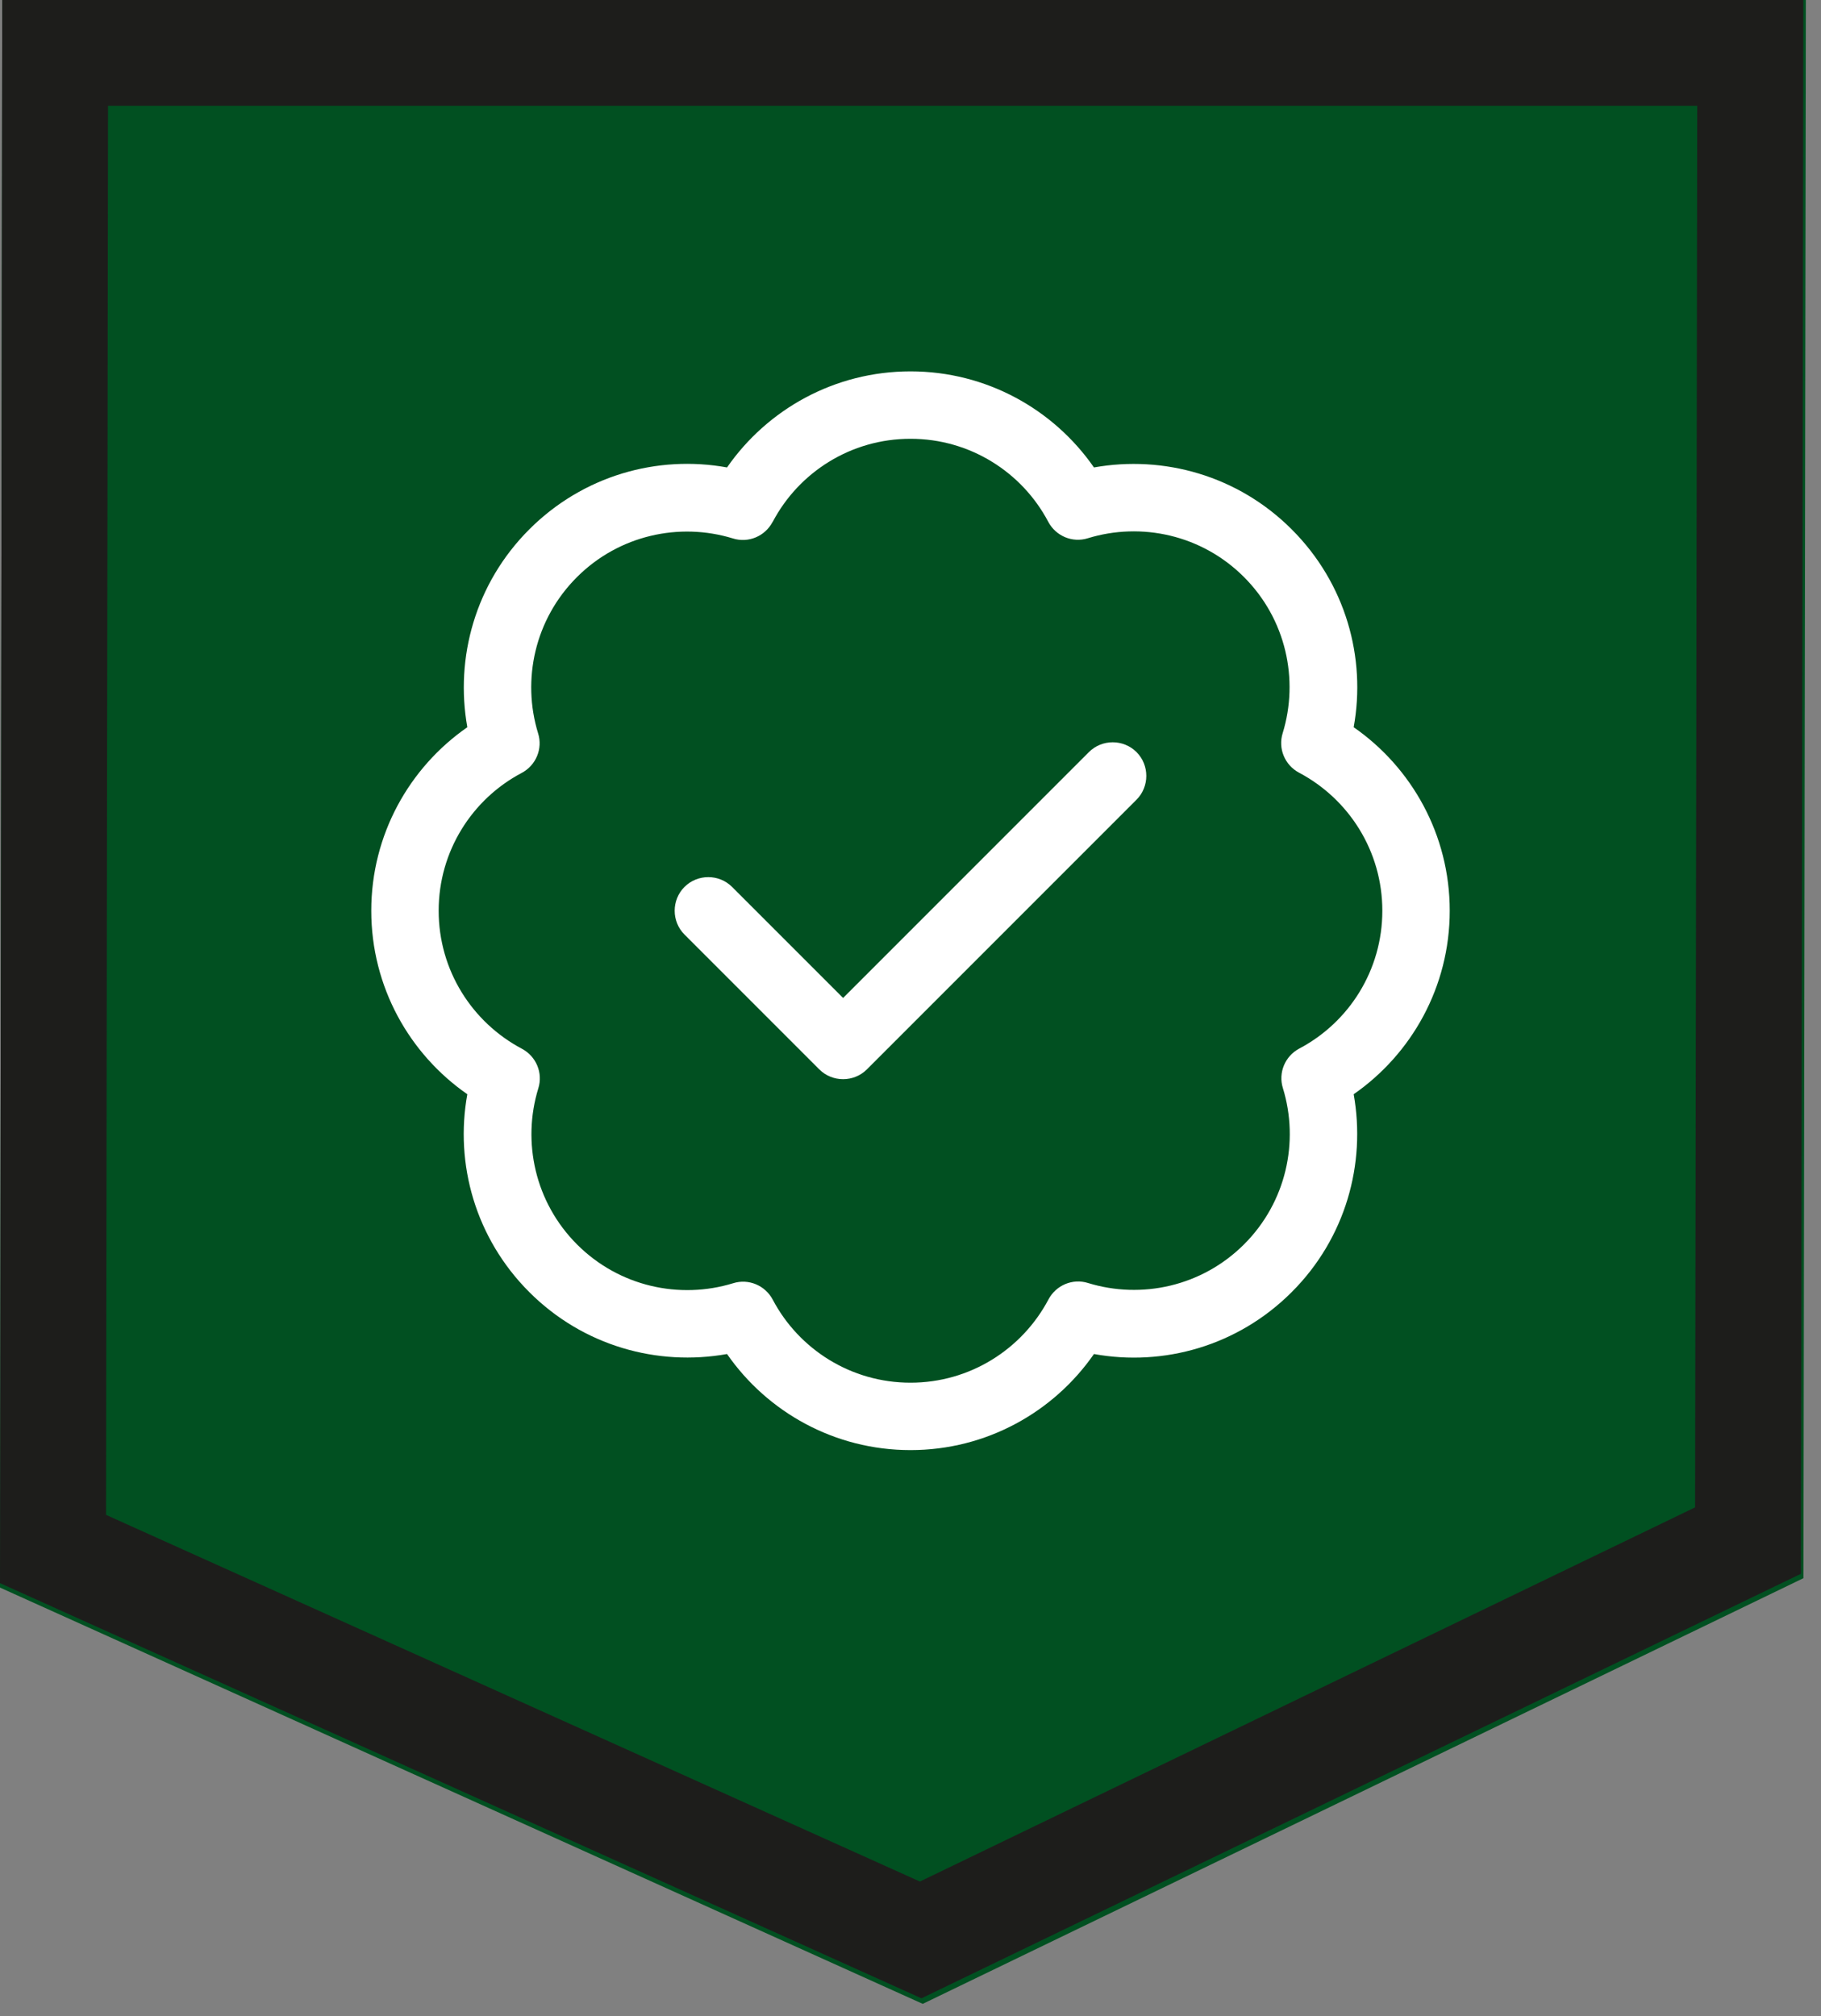
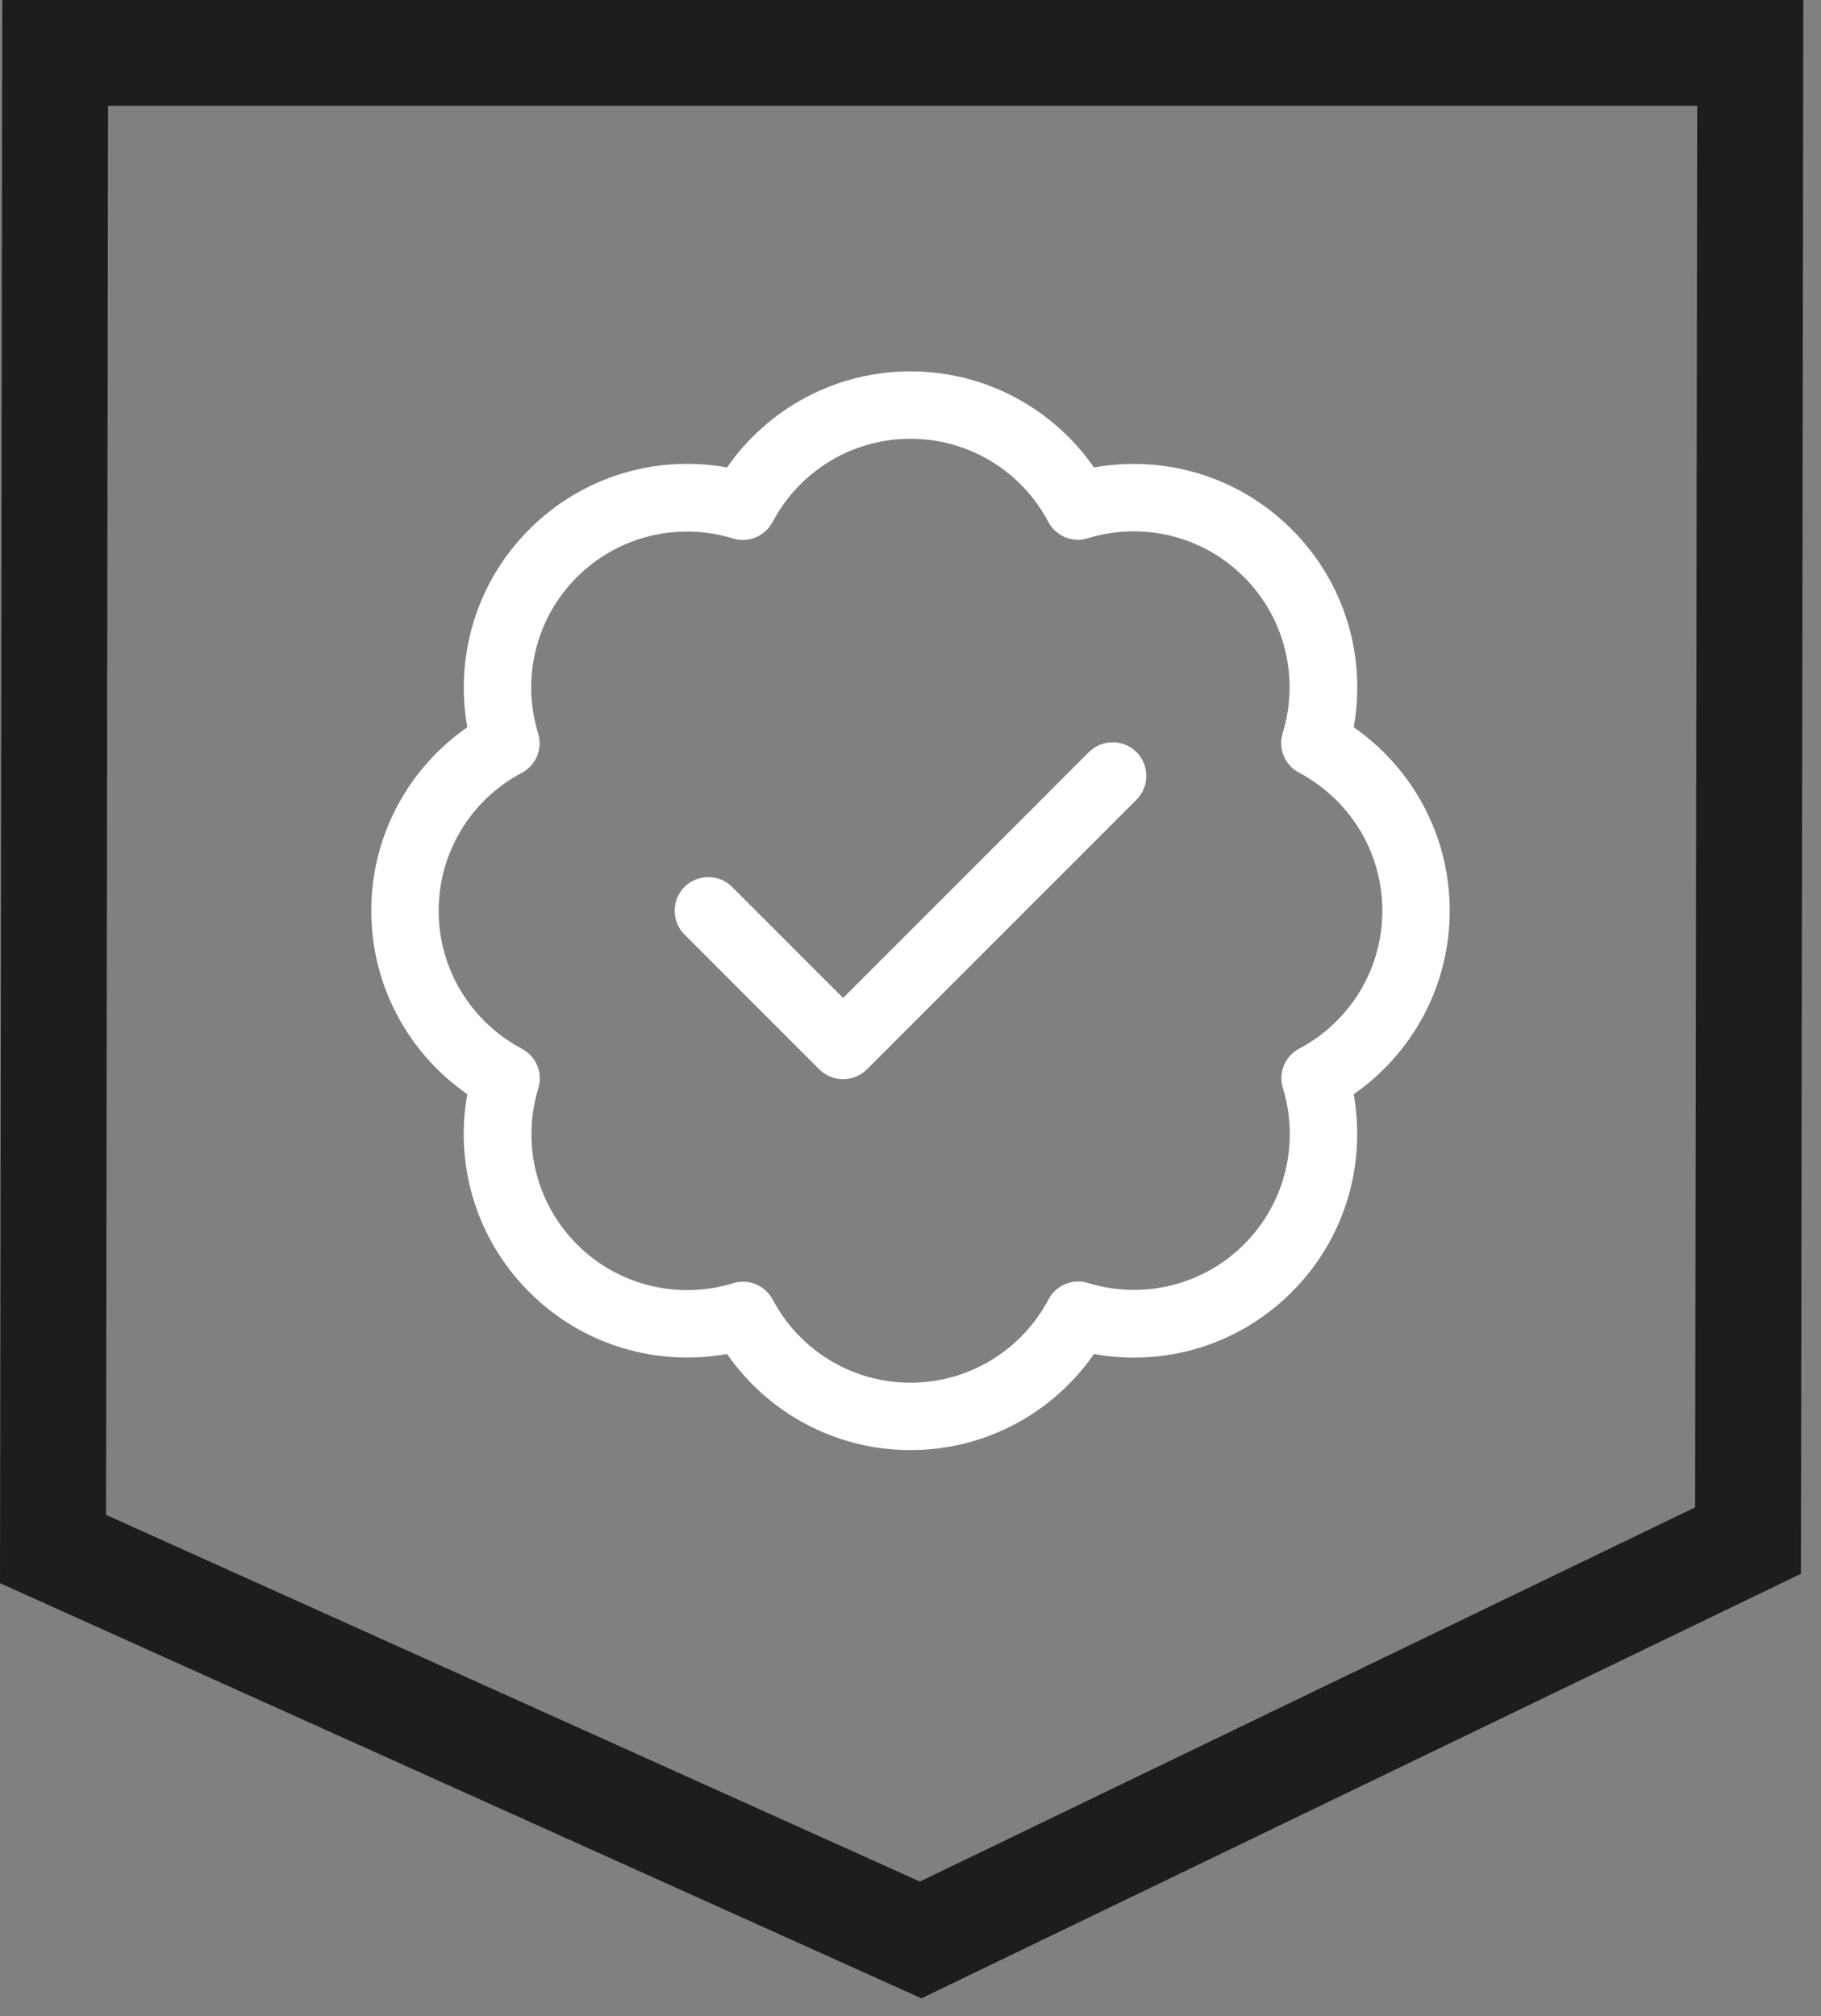
<svg xmlns="http://www.w3.org/2000/svg" width="103" height="114" viewBox="0 0 103 114" fill="none">
  <rect x="0" y="0" width="103" height="114" fill="#808080" stroke="none" />
-   <path d="M0.127 0H102.143L102.007 89.242L52.192 113.314L0 89.774L0.127 0Z" fill="#015021" />
  <path fill-rule="evenodd" clip-rule="evenodd" d="M6.11 5.983L5.997 85.662L52.032 106.397L95.879 85.238L95.999 5.983H6.11ZM0.127 0L0 89.525L52.119 113L101.865 88.995L102 0H0.127Z" fill="#1D1D1B" />
  <g clip-path="url(#clip0_11_2114)">
    <path d="M43.708 29.507C45.185 26.707 48.128 24.812 51.5 24.812C54.872 24.812 57.815 26.707 59.292 29.507C59.721 30.317 60.662 30.71 61.532 30.436C64.558 29.507 67.977 30.245 70.36 32.628C72.743 35.011 73.481 38.43 72.552 41.456C72.278 42.326 72.671 43.267 73.481 43.696C76.293 45.185 78.188 48.128 78.188 51.5C78.188 54.872 76.293 57.815 73.493 59.292C72.683 59.721 72.29 60.662 72.564 61.532C73.493 64.558 72.755 67.977 70.372 70.36C67.989 72.743 64.57 73.481 61.544 72.552C60.674 72.278 59.733 72.671 59.304 73.481C57.815 76.293 54.872 78.188 51.5 78.188C48.128 78.188 45.185 76.293 43.708 73.493C43.279 72.683 42.338 72.29 41.468 72.564C38.442 73.493 35.023 72.755 32.64 70.372C30.257 67.989 29.519 64.57 30.448 61.544C30.722 60.674 30.329 59.733 29.519 59.304C26.707 57.815 24.812 54.872 24.812 51.5C24.812 48.128 26.707 45.185 29.507 43.708C30.317 43.279 30.71 42.338 30.436 41.468C29.507 38.442 30.245 35.023 32.628 32.64C35.011 30.257 38.43 29.519 41.456 30.448C42.326 30.722 43.267 30.329 43.696 29.519L43.708 29.507ZM51.5 21C47.199 21 43.398 23.156 41.123 26.433C37.191 25.718 32.986 26.886 29.936 29.936C26.886 32.986 25.73 37.191 26.433 41.123C23.156 43.398 21 47.199 21 51.5C21 55.801 23.156 59.602 26.433 61.877C25.718 65.809 26.886 70.014 29.936 73.064C32.986 76.115 37.191 77.27 41.123 76.567C43.398 79.844 47.199 82 51.5 82C55.801 82 59.602 79.844 61.877 76.567C65.809 77.282 70.014 76.115 73.064 73.064C76.115 70.014 77.27 65.809 76.567 61.877C79.844 59.602 82 55.801 82 51.5C82 47.199 79.844 43.398 76.567 41.123C77.282 37.191 76.115 32.986 73.064 29.936C70.014 26.886 65.809 25.73 61.877 26.433C59.602 23.156 55.801 21 51.5 21ZM64.284 45.221C65.022 44.483 65.022 43.267 64.284 42.529C63.545 41.79 62.33 41.79 61.591 42.529L47.688 56.432L41.409 50.154C40.67 49.415 39.455 49.415 38.716 50.154C37.977 50.892 37.977 52.108 38.716 52.846L46.341 60.471C47.08 61.21 48.295 61.21 49.034 60.471L64.284 45.221Z" fill="white" />
  </g>
  <defs>
    <clipPath id="clip0_11_2114">
      <rect width="61" height="61" fill="white" transform="translate(21 21)" />
    </clipPath>
  </defs>
</svg>